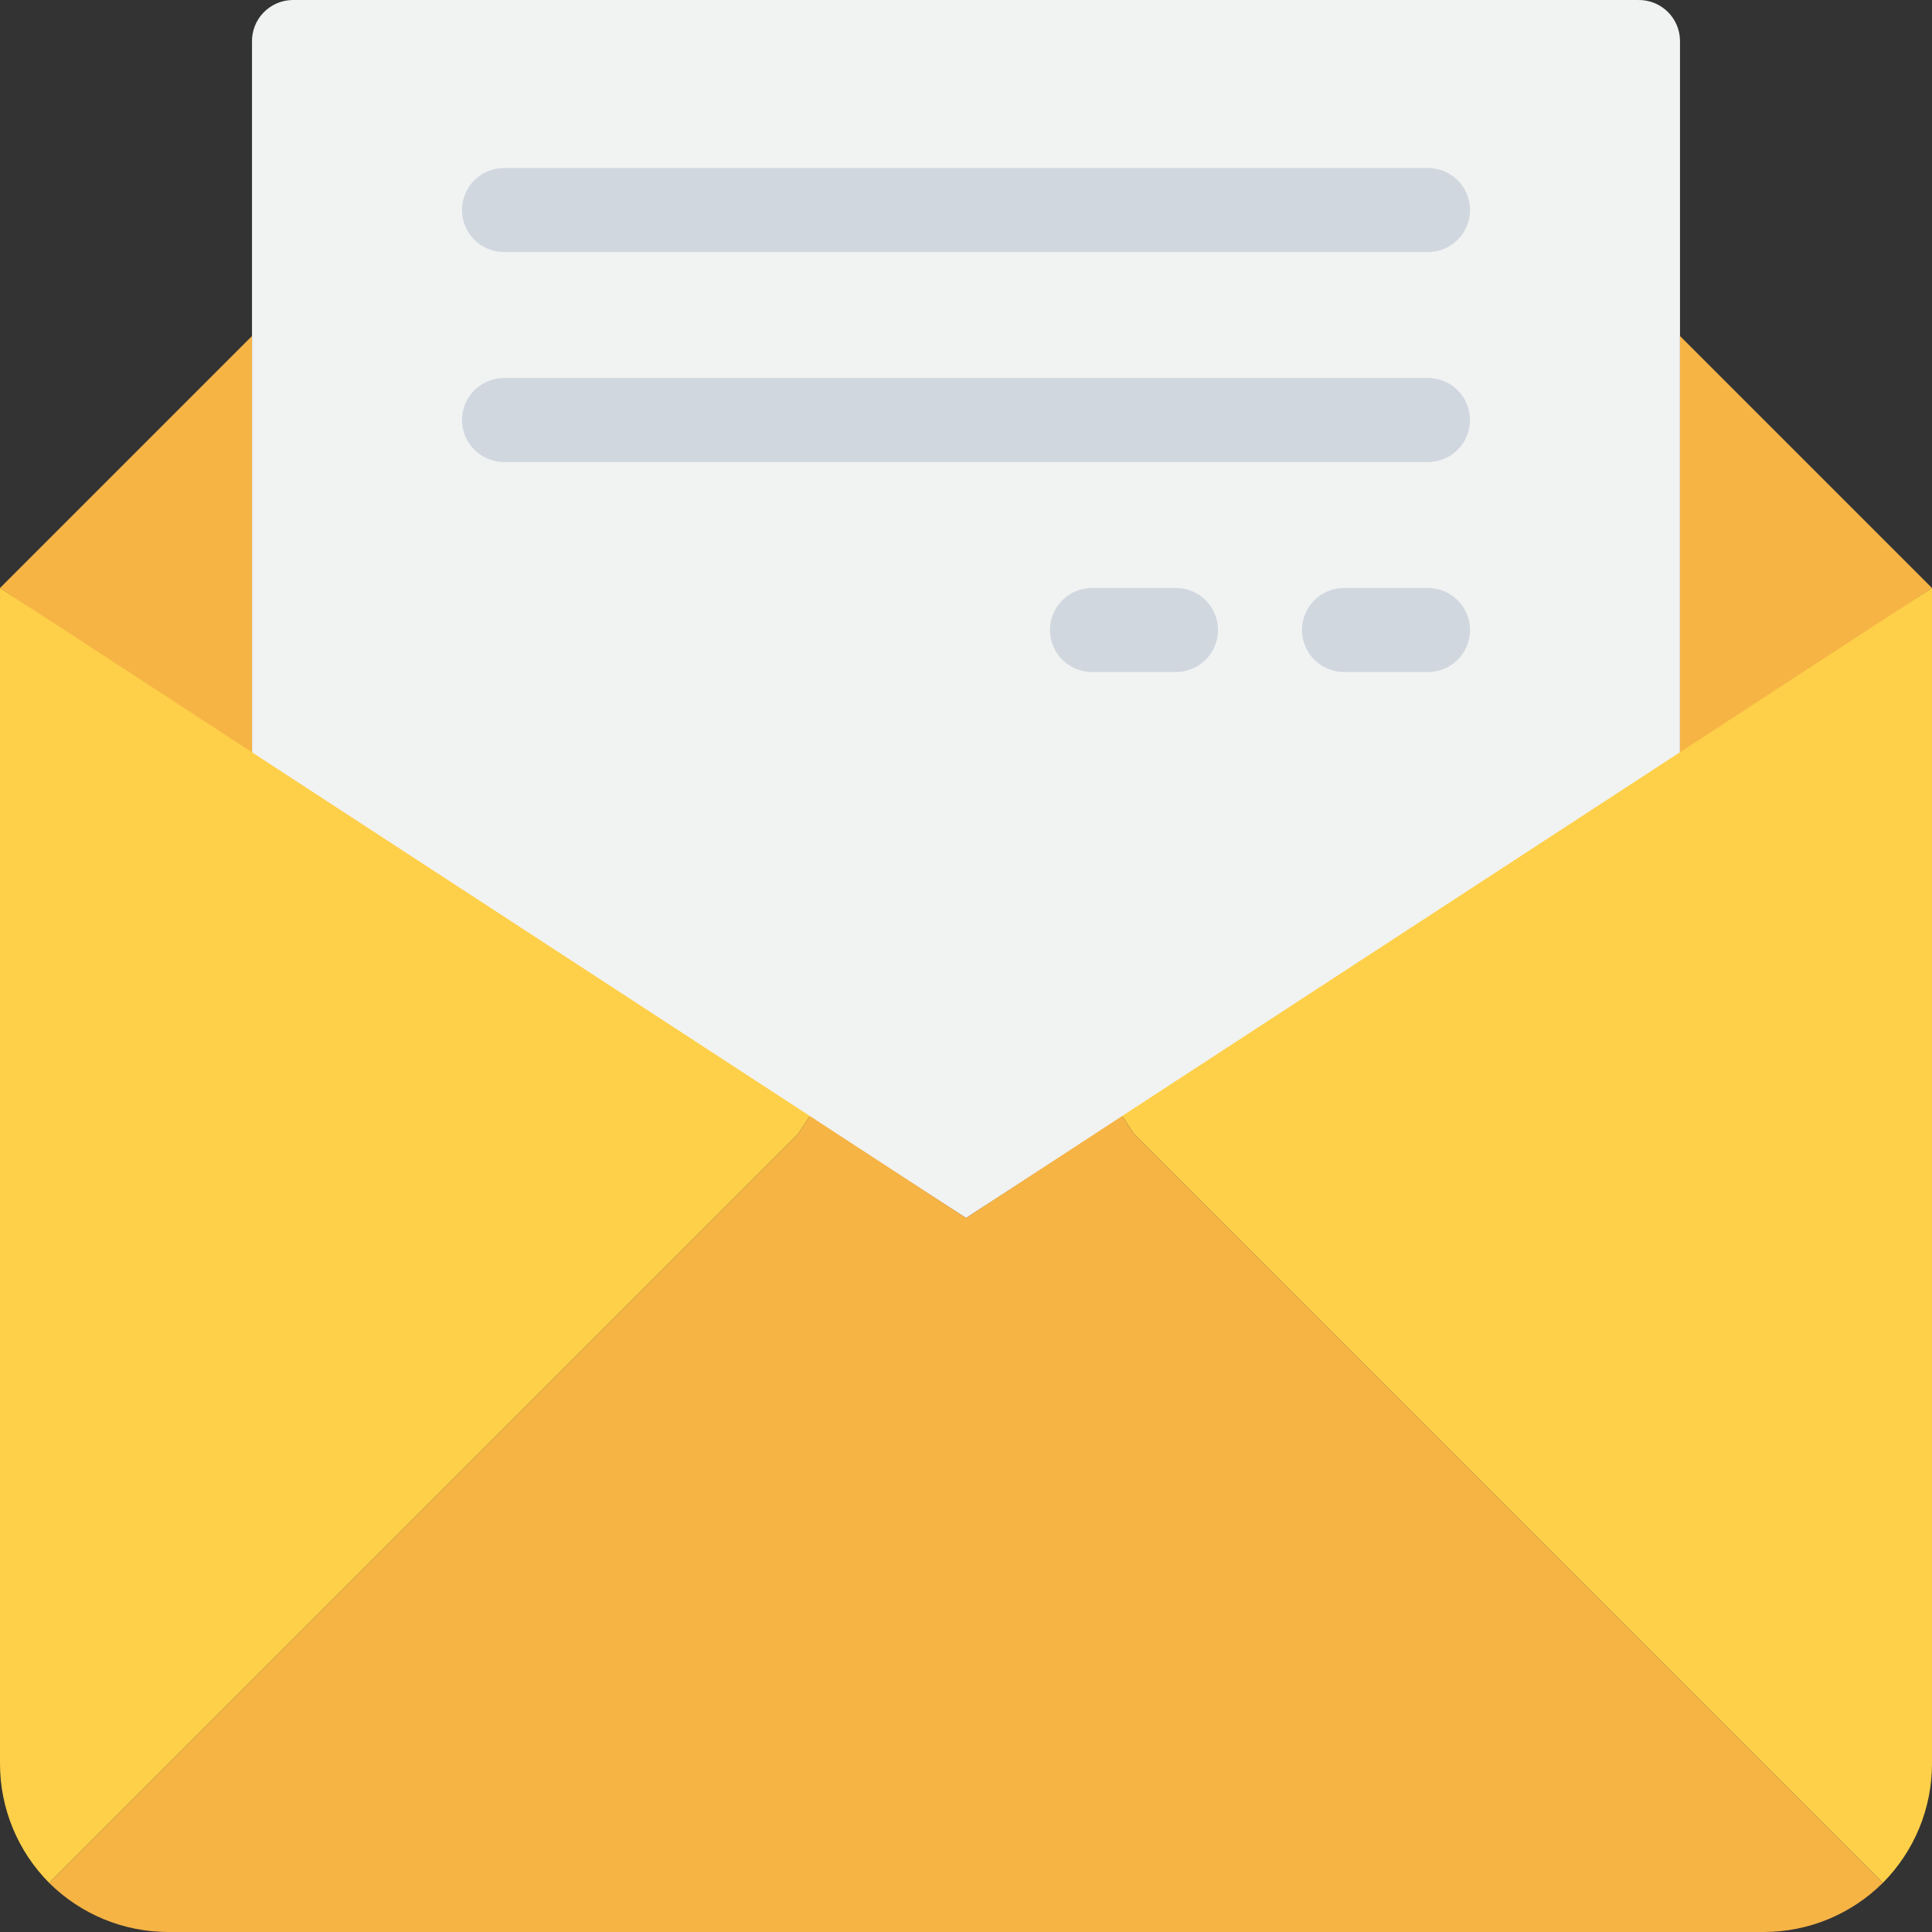
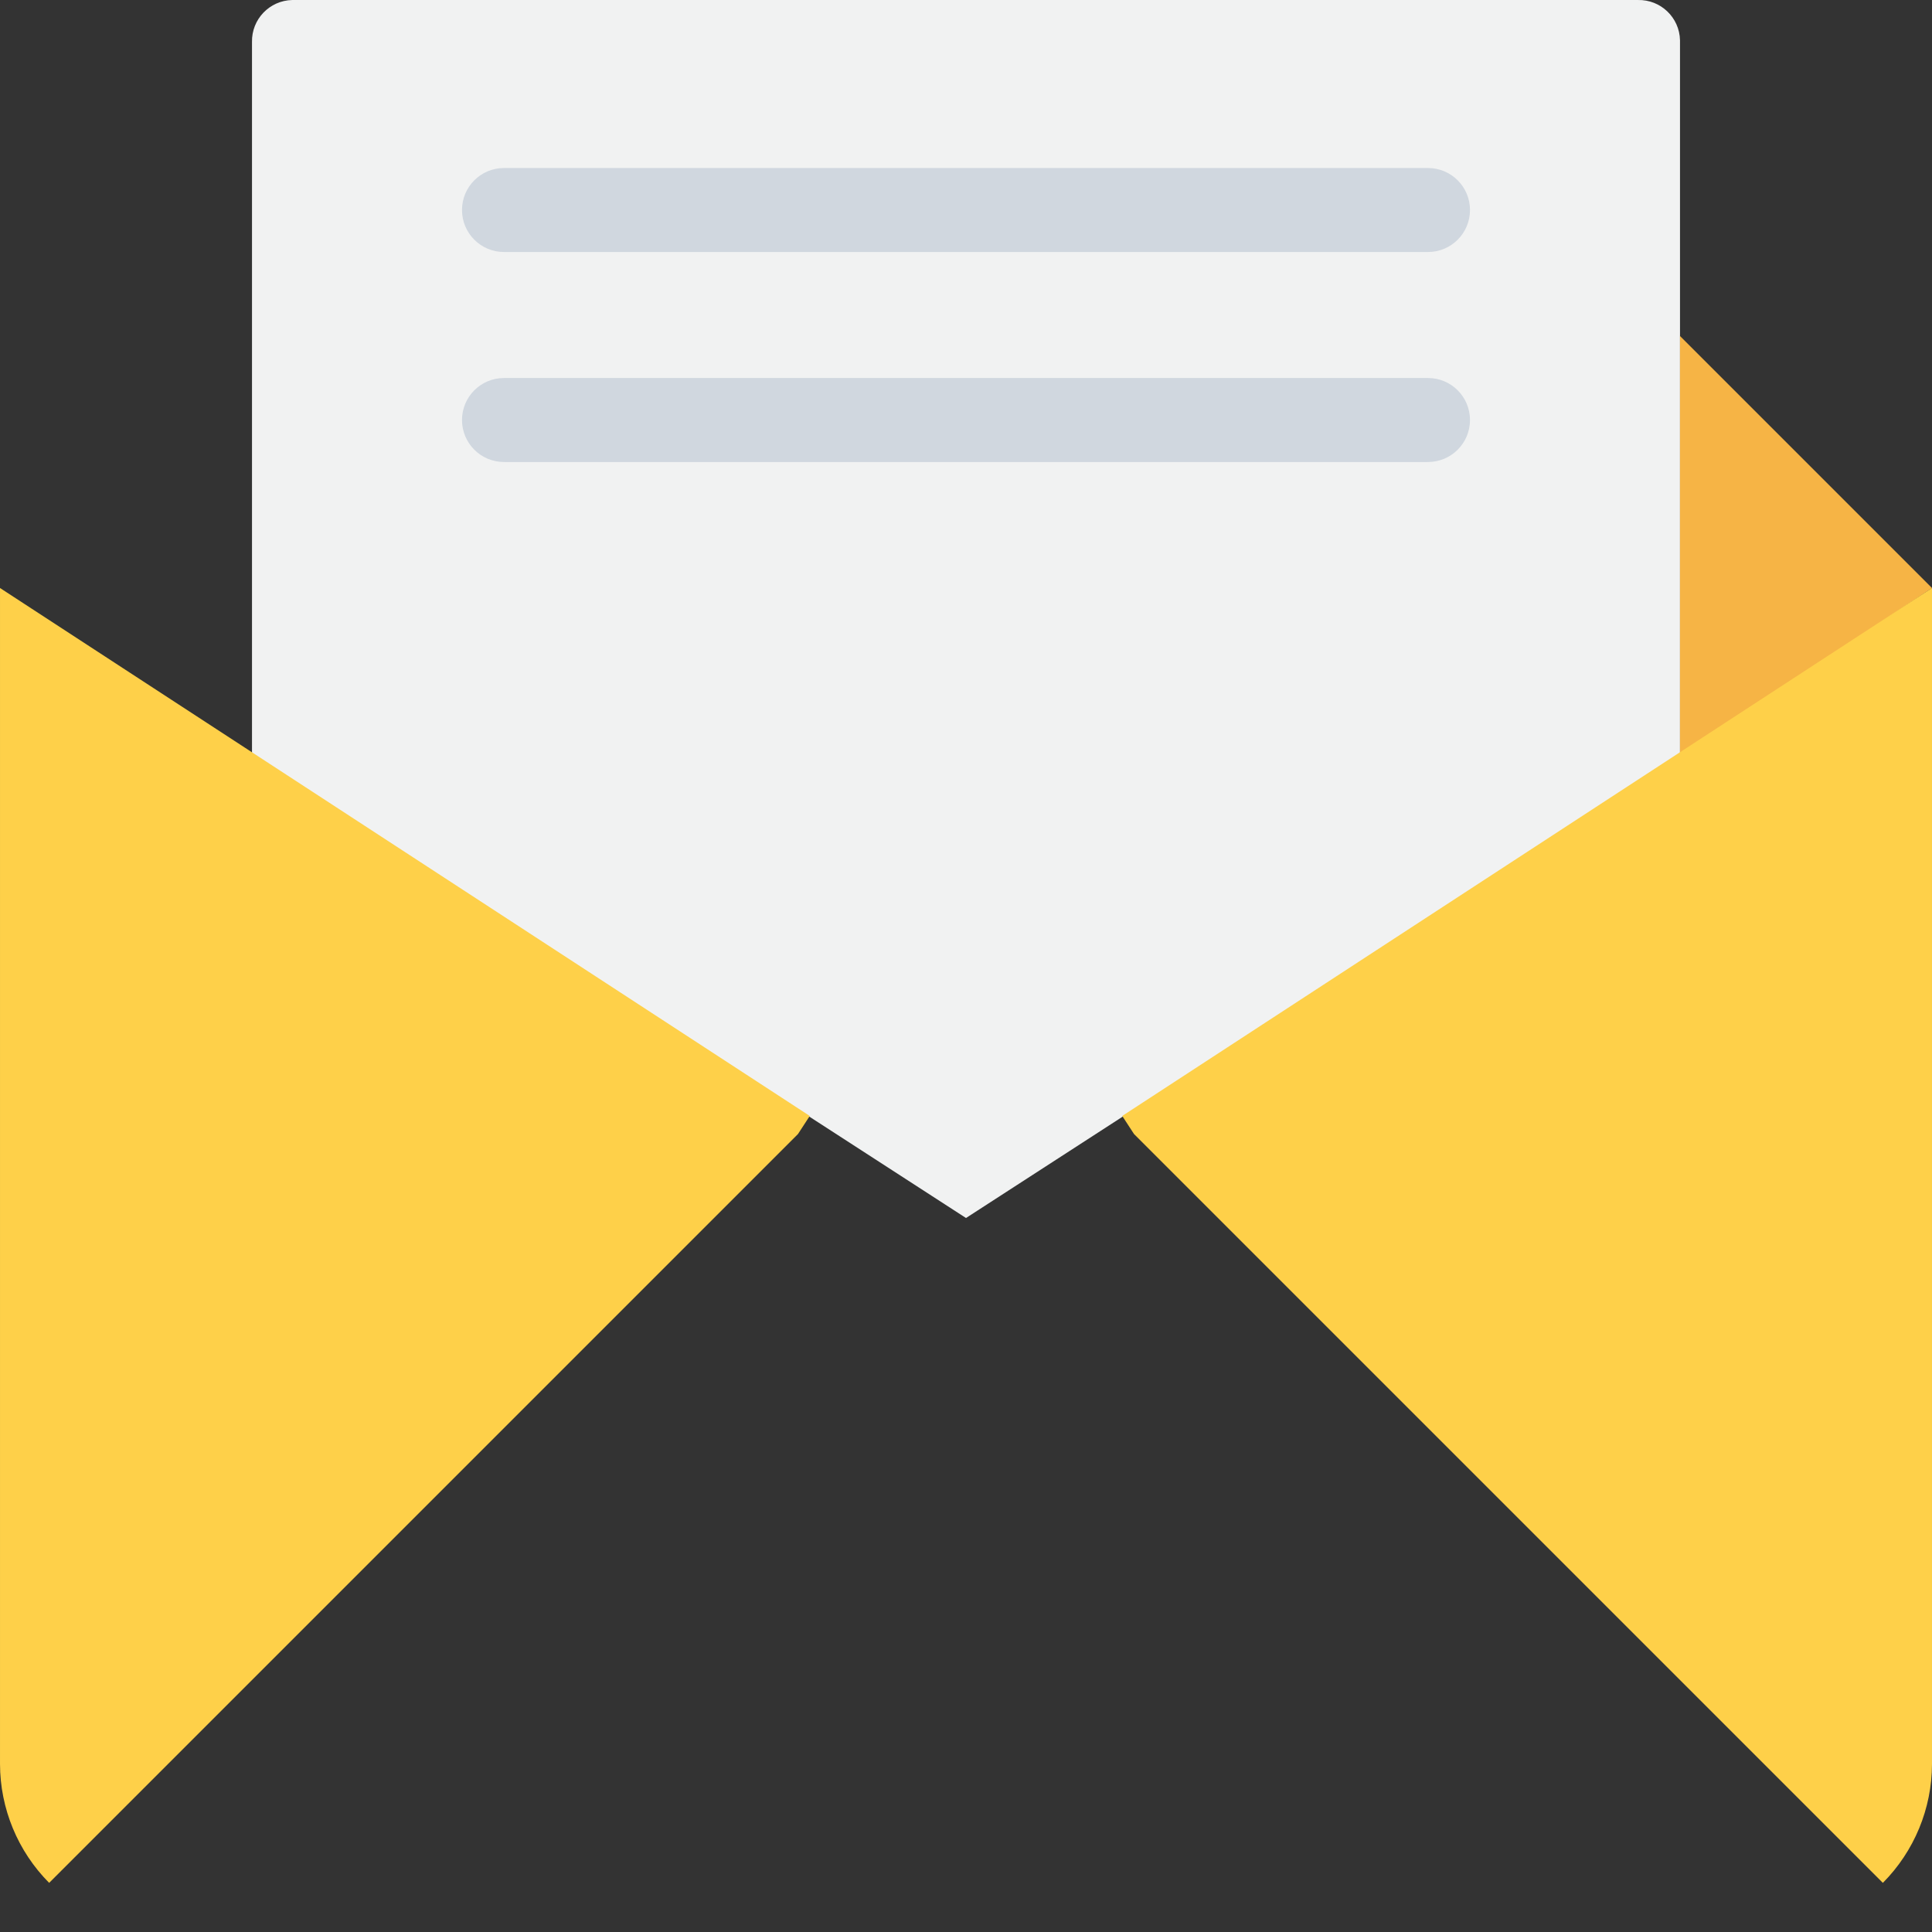
<svg xmlns="http://www.w3.org/2000/svg" id="Capa_1" x="0px" y="0px" viewBox="0 0 490.669 490.669" style="enable-background:new 0 0 490.669 490.669;" xml:space="preserve">
  <rect x="0" y="0" width="490.669" height="490.669" fill="#333333" stroke="none" />
  <path style="fill:#F1F2F2;" d="M426.668,192.003L245.335,309.336L64.001,192.003V10.669C63.876,4.903,68.449,0.128,74.215,0.003 c0.151-0.003,0.302-0.003,0.453,0h341.333c5.766-0.125,10.542,4.448,10.667,10.214c0.003,0.151,0.003,0.302,0,0.453V192.003z" />
  <g>
-     <path style="fill:#F6B445;" d="M64.001,192.003l-64-42.667l64-64V192.003z" />
    <path style="fill:#F6B445;" d="M490.668,149.336l-64,42.667V85.336L490.668,149.336z" />
  </g>
  <path style="fill:#FED049;" d="M426.668,191.043l64-41.707v298.667c-0.02,11.314-4.505,22.162-12.48,30.187l-72.853-72.853 L288.001,288.003l-2.987-4.587L426.668,191.043z" />
-   <path style="fill:#F6B445;" d="M405.335,405.336l72.853,72.853c-8.025,7.975-18.873,12.46-30.187,12.48H42.668 c-11.314-0.02-22.162-4.505-30.187-12.48l72.853-72.853l117.333-117.333l2.987-4.587l39.68,25.92l39.68-25.92l2.987,4.587 L405.335,405.336z" />
  <path style="fill:#FED049;" d="M205.655,283.416l-2.987,4.587L85.335,405.336l-72.853,72.853 c-7.975-8.025-12.46-18.873-12.48-30.187V149.336L205.655,283.416z" />
  <g>
    <path style="fill:#D0D7DF;" d="M362.668,64.003H128.001c-5.891,0-10.667-4.776-10.667-10.667s4.776-10.667,10.667-10.667h234.667  c5.891,0,10.667,4.776,10.667,10.667S368.559,64.003,362.668,64.003z" />
    <path style="fill:#D0D7DF;" d="M362.668,117.336H128.001c-5.891,0-10.667-4.776-10.667-10.667s4.776-10.667,10.667-10.667h234.667  c5.891,0,10.667,4.776,10.667,10.667S368.559,117.336,362.668,117.336z" />
-     <path style="fill:#D0D7DF;" d="M362.668,170.669h-21.333c-5.891,0-10.667-4.776-10.667-10.667c0-5.891,4.776-10.667,10.667-10.667  h21.333c5.891,0,10.667,4.776,10.667,10.667C373.335,165.894,368.559,170.669,362.668,170.669z" />
-     <path style="fill:#D0D7DF;" d="M298.668,170.669h-21.333c-5.891,0-10.667-4.776-10.667-10.667c0-5.891,4.776-10.667,10.667-10.667  h21.333c5.891,0,10.667,4.776,10.667,10.667C309.335,165.894,304.559,170.669,298.668,170.669z" />
  </g>
  <g />
  <g />
  <g />
  <g />
  <g />
  <g />
  <g />
  <g />
  <g />
  <g />
  <g />
  <g />
  <g />
  <g />
  <g />
</svg>